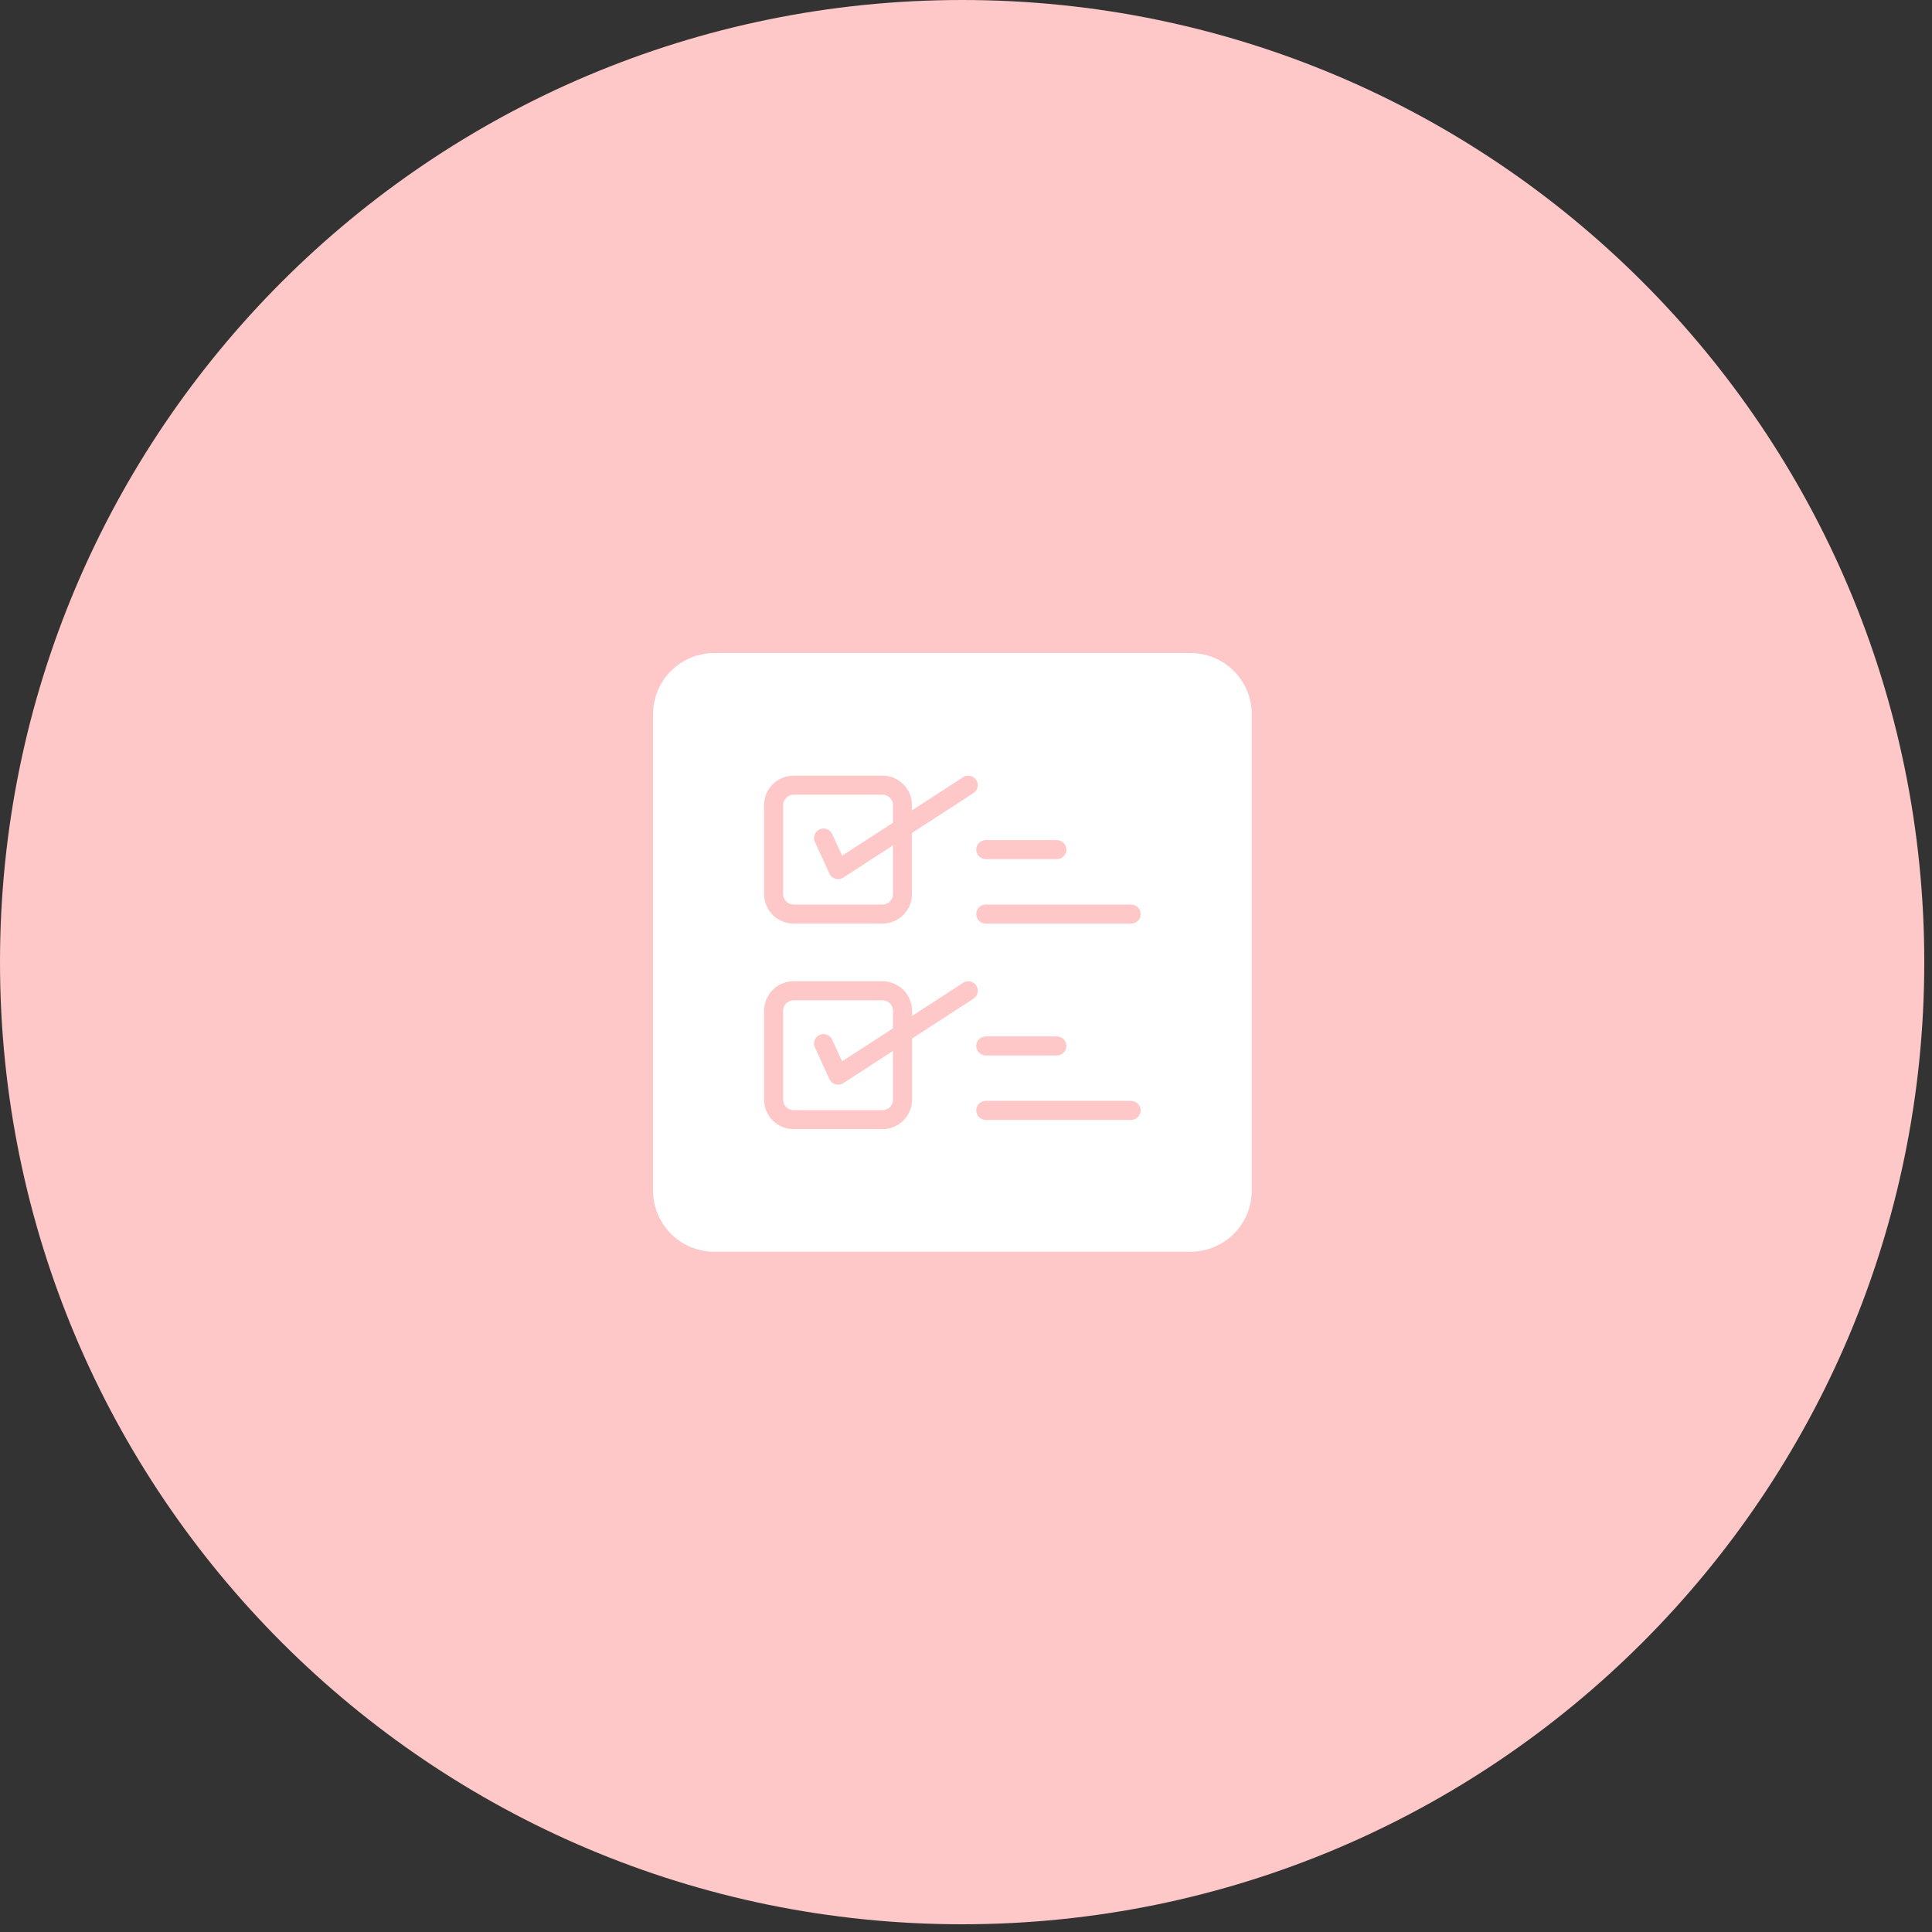
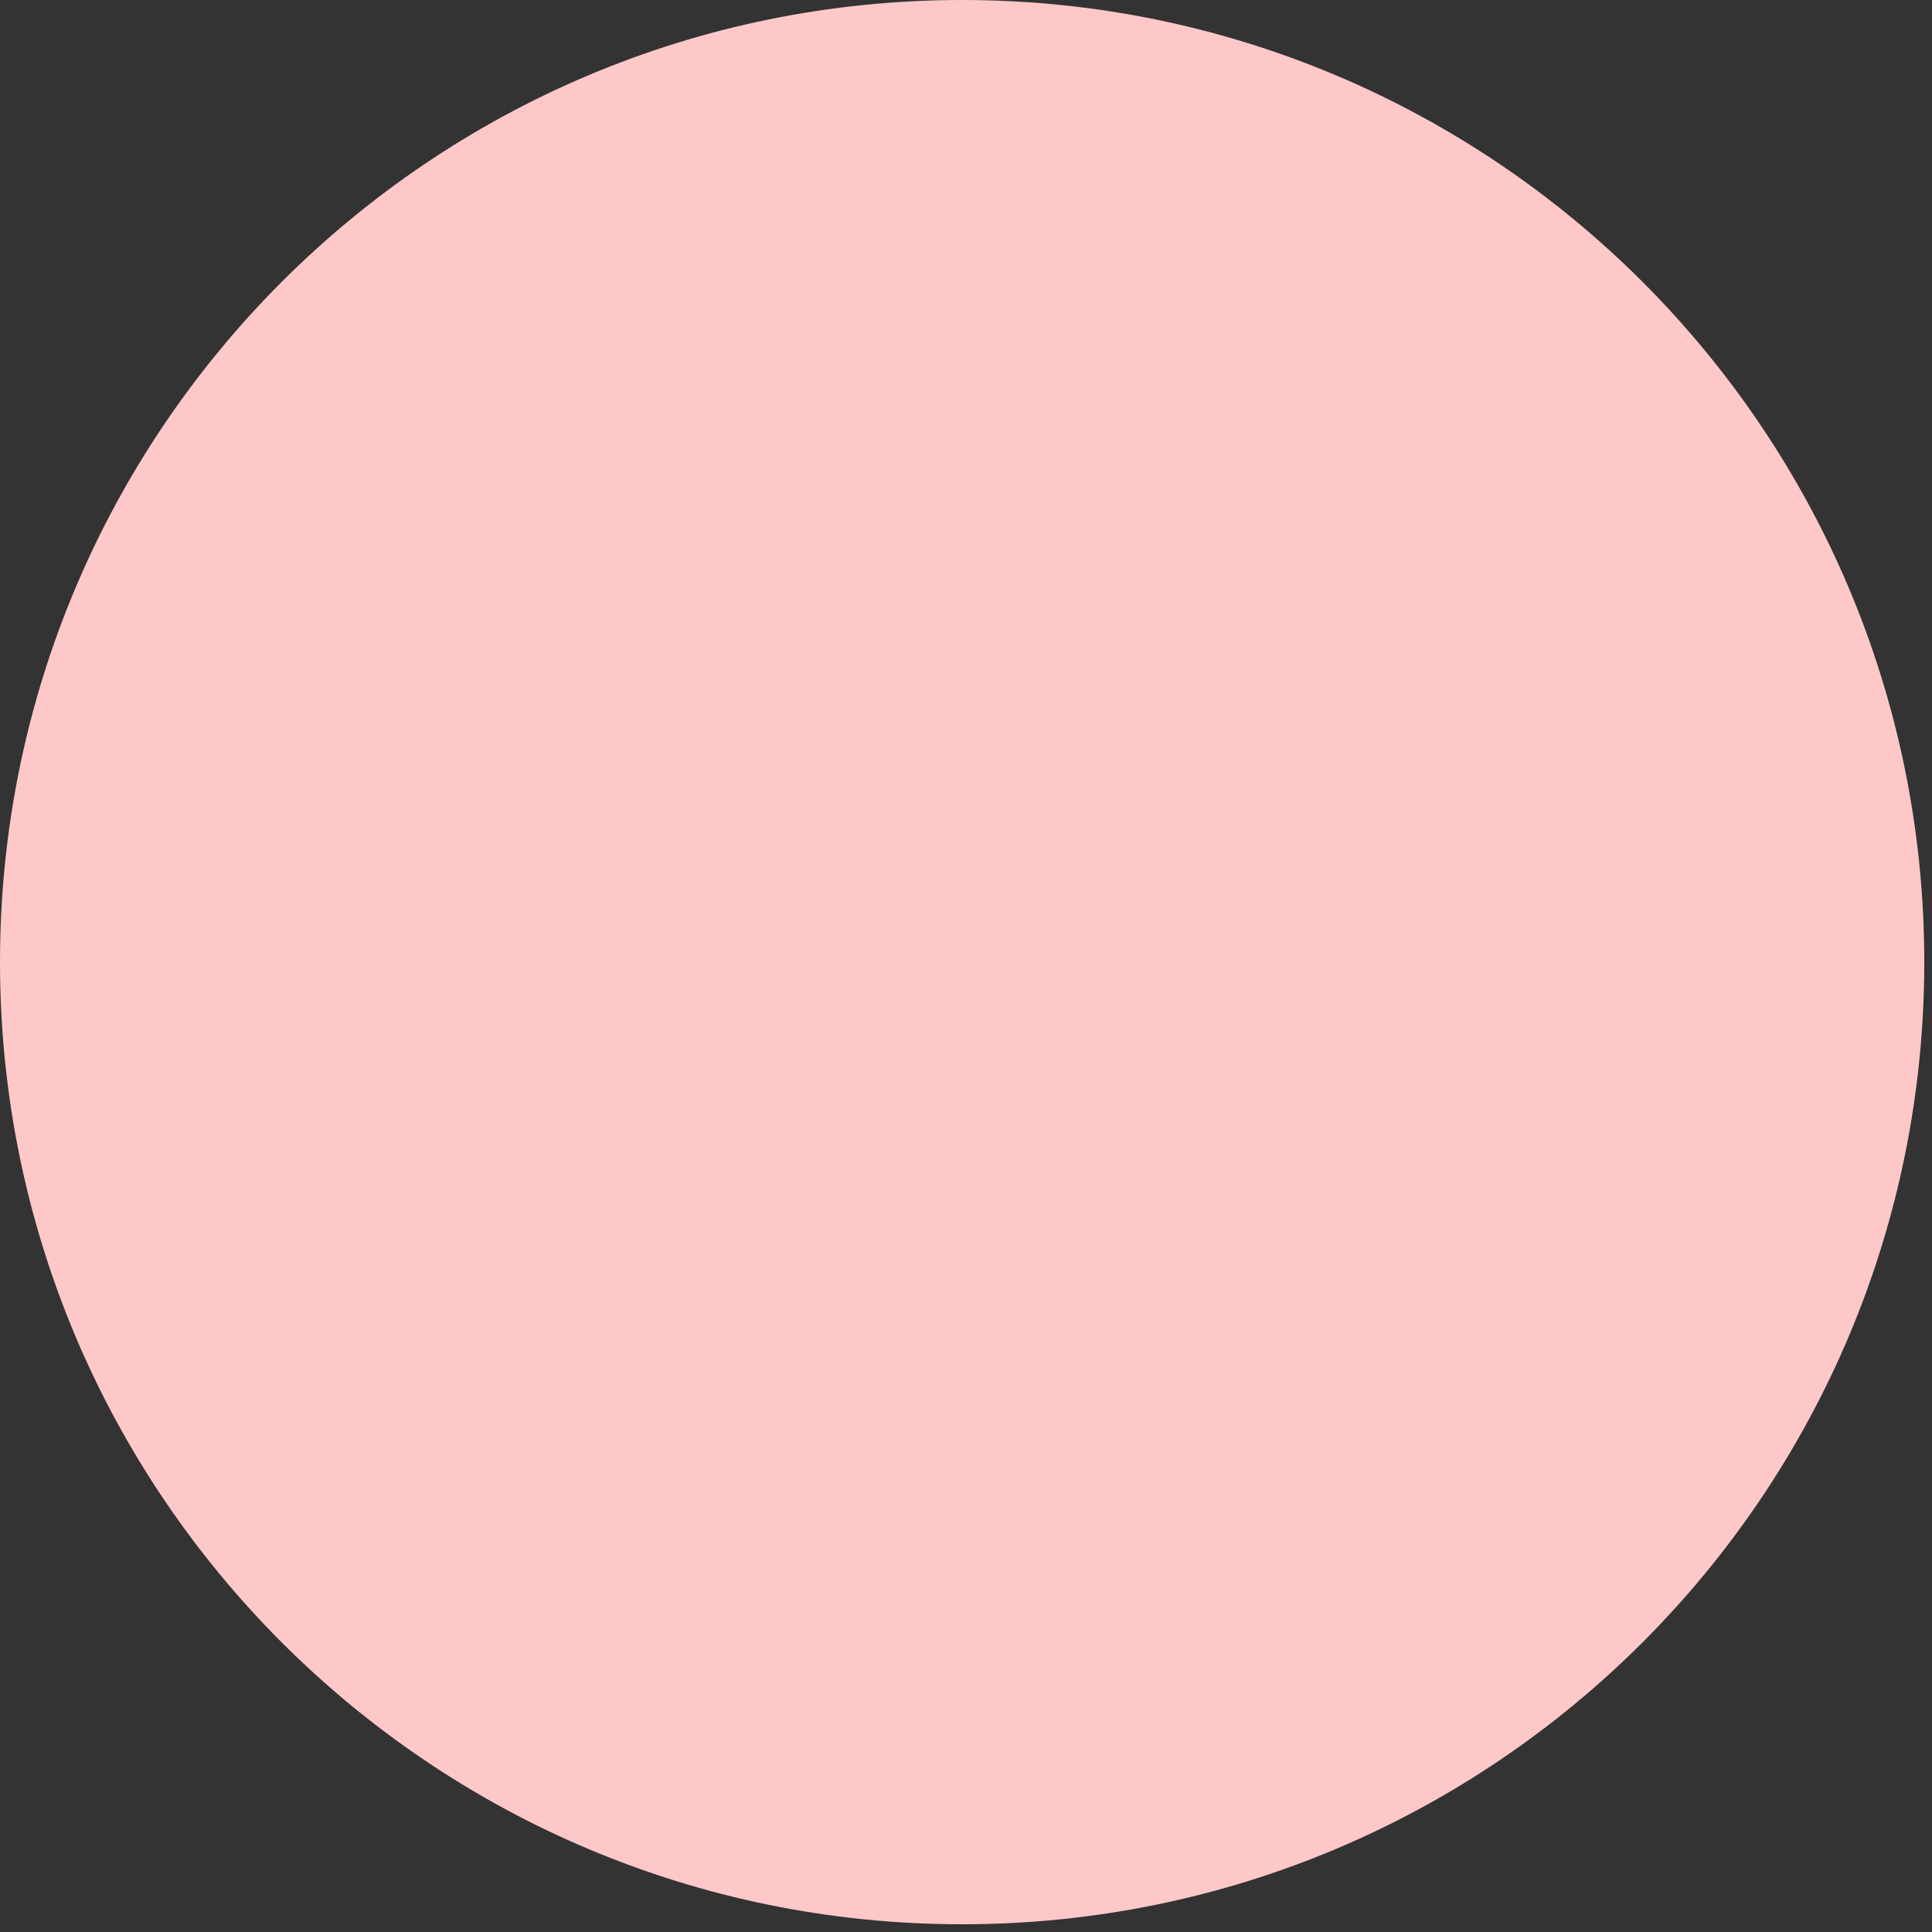
<svg xmlns="http://www.w3.org/2000/svg" width="71" height="71" viewBox="0 0 71 71" fill="none">
  <rect x="0" y="0" width="71" height="71" fill="#333333" stroke="none" />
  <path d="M35.358 70.716C54.886 70.716 70.716 54.886 70.716 35.358C70.716 15.83 54.886 0 35.358 0C15.83 0 0 15.83 0 35.358C0 54.886 15.83 70.716 35.358 70.716Z" fill="#FFC8C8" />
-   <path d="M29.159 28.505C28.875 28.505 28.614 28.618 28.42 28.8L28.397 28.821C28.202 29.017 28.08 29.287 28.08 29.584V32.861C28.08 33.157 28.202 33.428 28.396 33.623C28.592 33.818 28.862 33.94 29.159 33.94H32.436C32.733 33.94 33.003 33.818 33.198 33.623C33.393 33.428 33.514 33.157 33.514 32.861V30.611L35.774 29.146C35.935 29.041 35.981 28.825 35.876 28.664C35.771 28.503 35.554 28.457 35.393 28.562L33.514 29.78V29.584C33.514 29.287 33.393 29.017 33.197 28.822C33.001 28.626 32.731 28.504 32.435 28.504H29.158L29.159 28.505ZM26.242 24H43.758C44.375 24 44.937 24.253 45.342 24.658C45.748 25.064 46 25.625 46 26.242V43.758C46 44.375 45.747 44.937 45.342 45.342C44.936 45.748 44.375 46 43.758 46H26.242C25.625 46 25.063 45.747 24.658 45.342C24.252 44.936 24 44.375 24 43.758V26.242C24 25.625 24.253 25.063 24.658 24.658C25.064 24.252 25.625 24 26.242 24ZM36.226 41.157H41.569C41.763 41.157 41.919 41 41.919 40.807C41.919 40.614 41.763 40.457 41.569 40.457H36.226C36.033 40.457 35.876 40.614 35.876 40.807C35.876 41 36.033 41.157 36.226 41.157ZM36.226 38.788H38.838C39.032 38.788 39.188 38.631 39.188 38.438C39.188 38.245 39.032 38.088 38.838 38.088H36.226C36.033 38.088 35.876 38.245 35.876 38.438C35.876 38.631 36.033 38.788 36.226 38.788ZM36.226 33.942H41.569C41.763 33.942 41.919 33.785 41.919 33.592C41.919 33.399 41.763 33.242 41.569 33.242H36.226C36.033 33.242 35.876 33.399 35.876 33.592C35.876 33.785 36.033 33.942 36.226 33.942ZM36.226 31.573H38.838C39.032 31.573 39.188 31.416 39.188 31.223C39.188 31.03 39.032 30.873 38.838 30.873H36.226C36.033 30.873 35.876 31.03 35.876 31.223C35.876 31.416 36.033 31.573 36.226 31.573ZM29.948 38.495L30.481 39.66C30.561 39.835 30.768 39.912 30.943 39.832L30.988 39.807L32.816 38.622V40.417C32.816 40.521 32.773 40.617 32.705 40.685C32.636 40.754 32.541 40.797 32.436 40.797H29.159C29.055 40.797 28.96 40.754 28.891 40.685C28.823 40.617 28.78 40.521 28.78 40.417V37.14C28.78 37.036 28.823 36.941 28.891 36.872C28.96 36.803 29.055 36.761 29.159 36.761H32.436C32.541 36.761 32.636 36.803 32.705 36.872C32.773 36.941 32.816 37.036 32.816 37.14V37.791L30.947 39.003L30.581 38.206C30.501 38.031 30.294 37.953 30.119 38.033C29.944 38.113 29.867 38.32 29.947 38.495H29.948ZM33.516 37.336V37.139C33.516 36.844 33.394 36.574 33.198 36.377C33.003 36.182 32.733 36.061 32.437 36.061H29.16C28.865 36.061 28.595 36.182 28.398 36.378C28.202 36.574 28.081 36.844 28.081 37.139V40.416C28.081 40.712 28.203 40.982 28.399 41.179C28.595 41.374 28.865 41.495 29.16 41.495H32.437C32.733 41.495 33.003 41.373 33.2 41.177C33.394 40.982 33.516 40.712 33.516 40.416V38.167L35.775 36.702C35.936 36.597 35.982 36.38 35.877 36.219C35.772 36.059 35.556 36.012 35.395 36.117L33.516 37.336ZM29.948 30.941L30.481 32.105C30.561 32.28 30.768 32.357 30.943 32.278L30.988 32.253L32.816 31.067V32.862C32.816 32.966 32.773 33.061 32.705 33.129C32.636 33.198 32.541 33.242 32.437 33.242H29.16C29.056 33.242 28.961 33.199 28.893 33.129C28.824 33.061 28.781 32.966 28.781 32.862V29.585C28.781 29.481 28.824 29.386 28.9 29.31C28.973 29.243 29.063 29.205 29.16 29.205H32.437C32.541 29.205 32.637 29.248 32.705 29.317C32.773 29.386 32.816 29.481 32.816 29.584V30.235L30.947 31.448L30.582 30.651C30.502 30.476 30.295 30.399 30.12 30.479C29.945 30.559 29.868 30.766 29.948 30.941Z" fill="white" />
</svg>